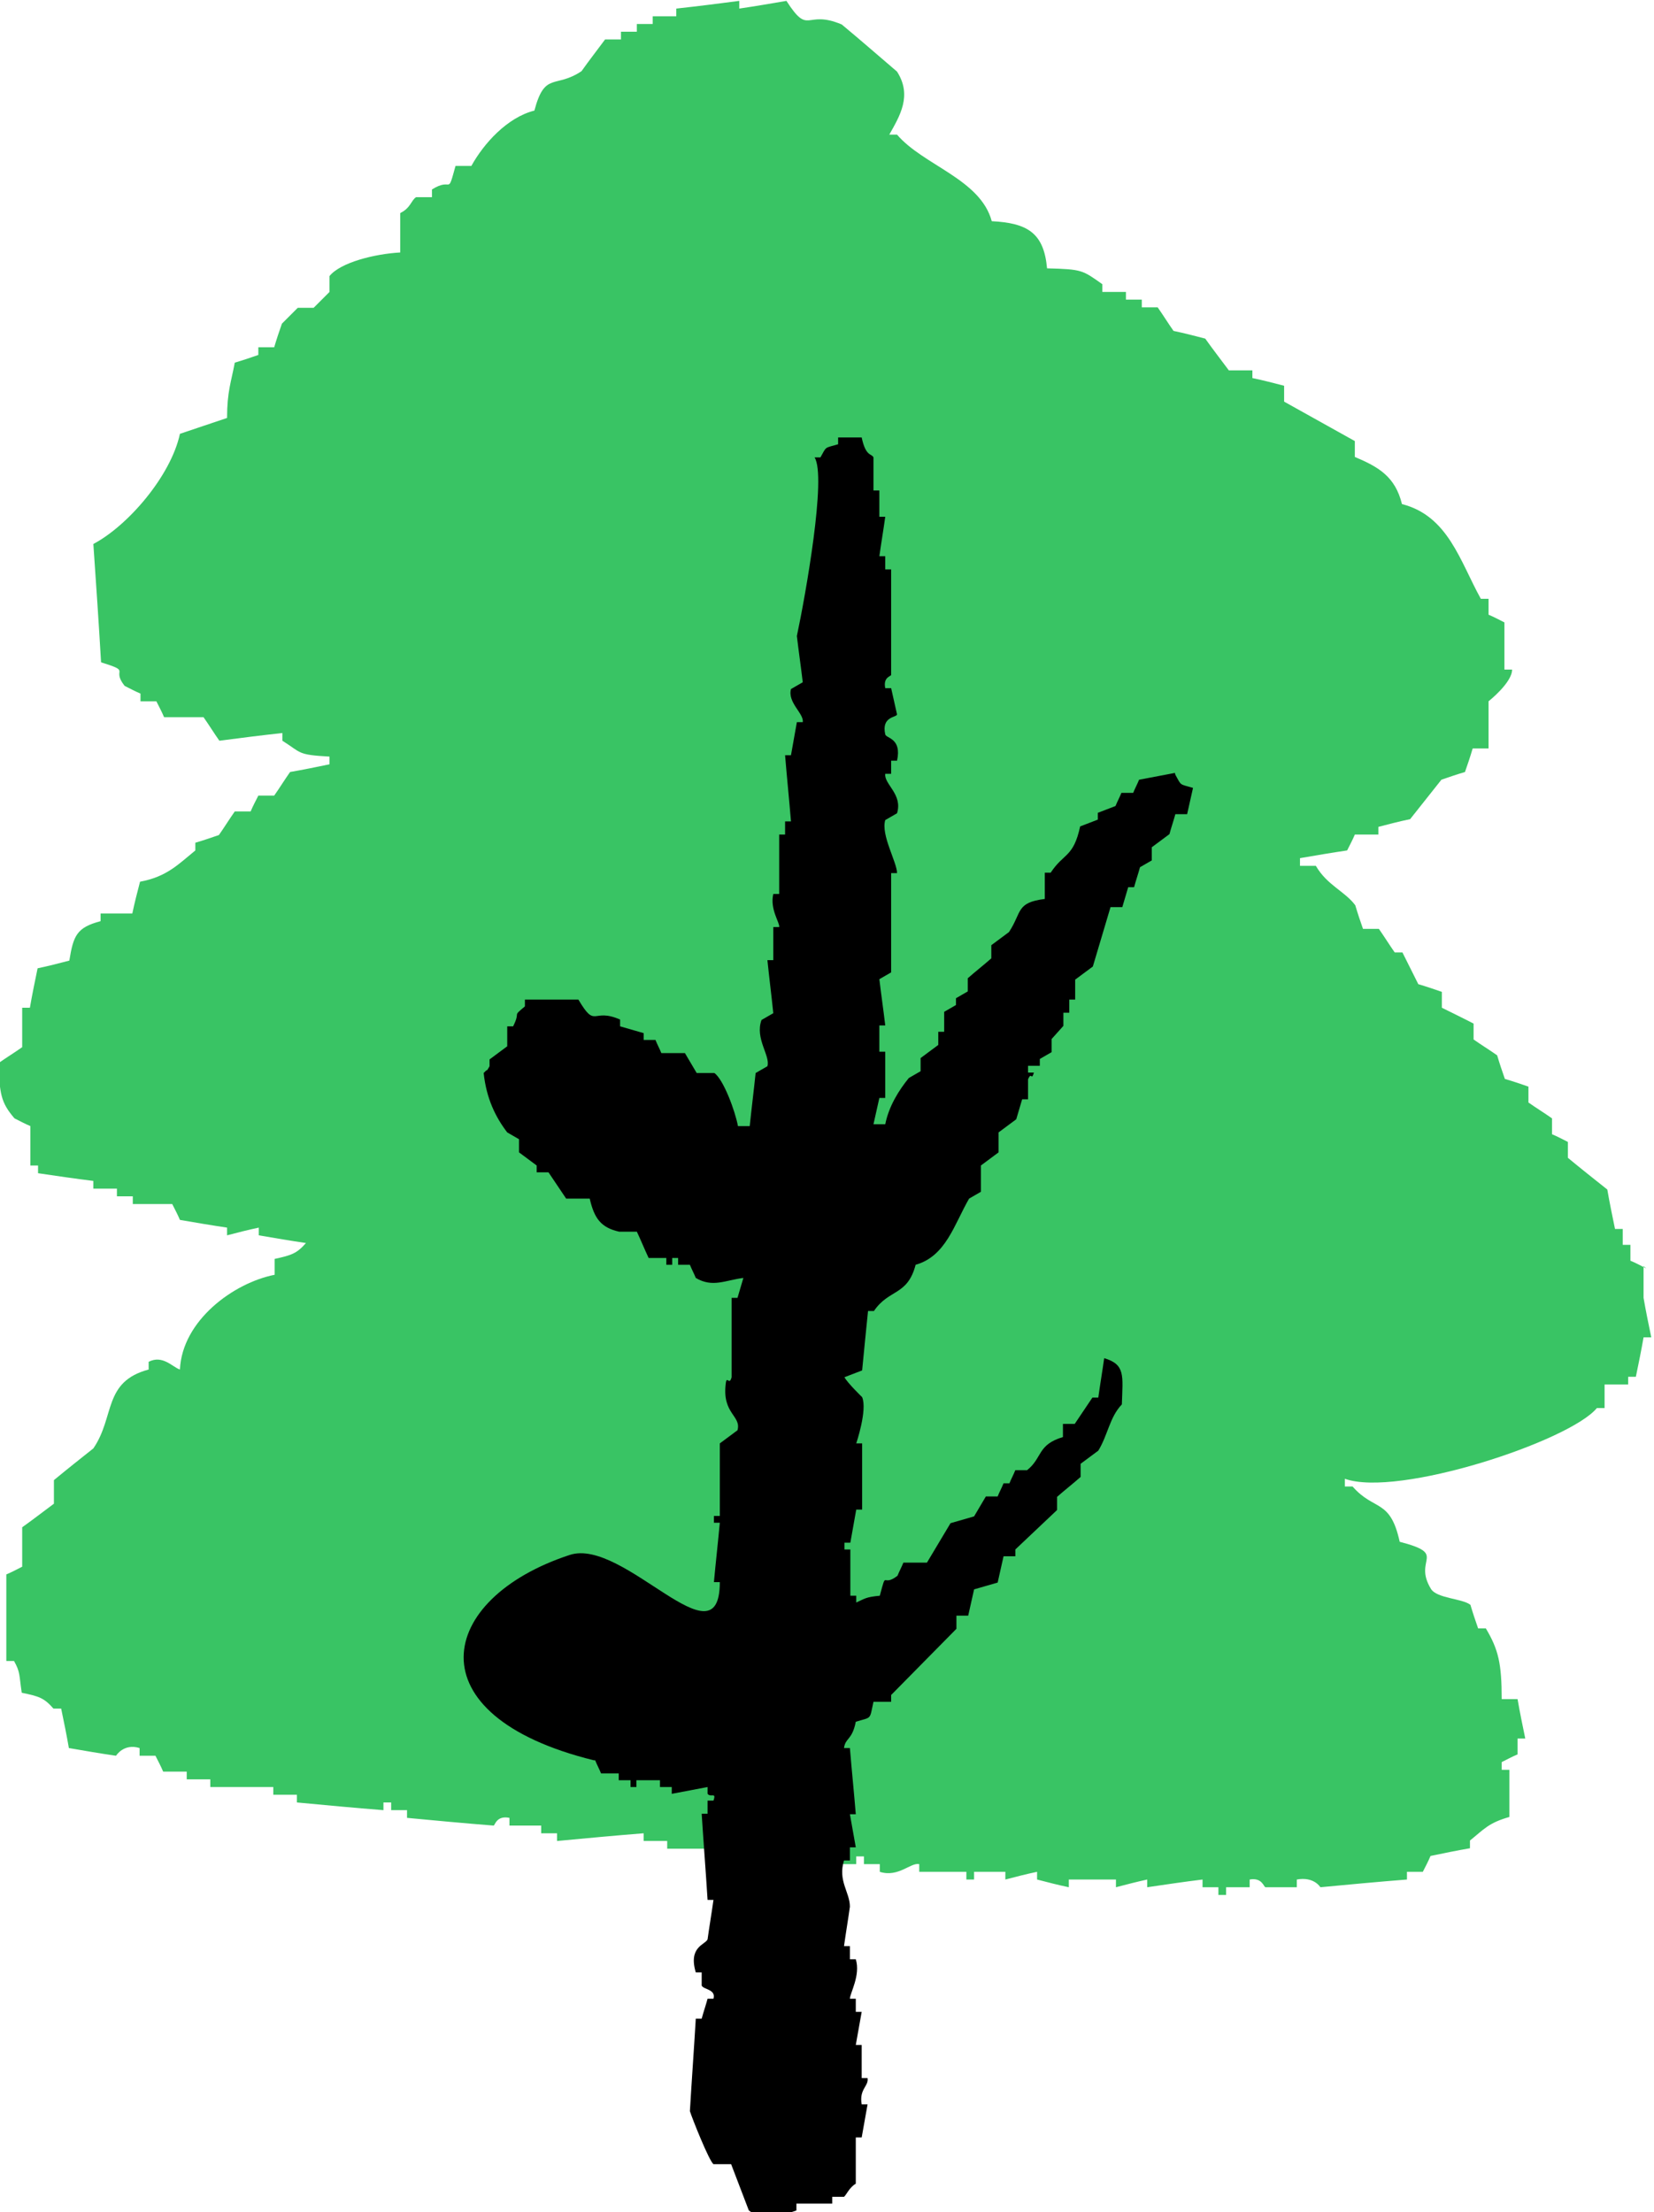
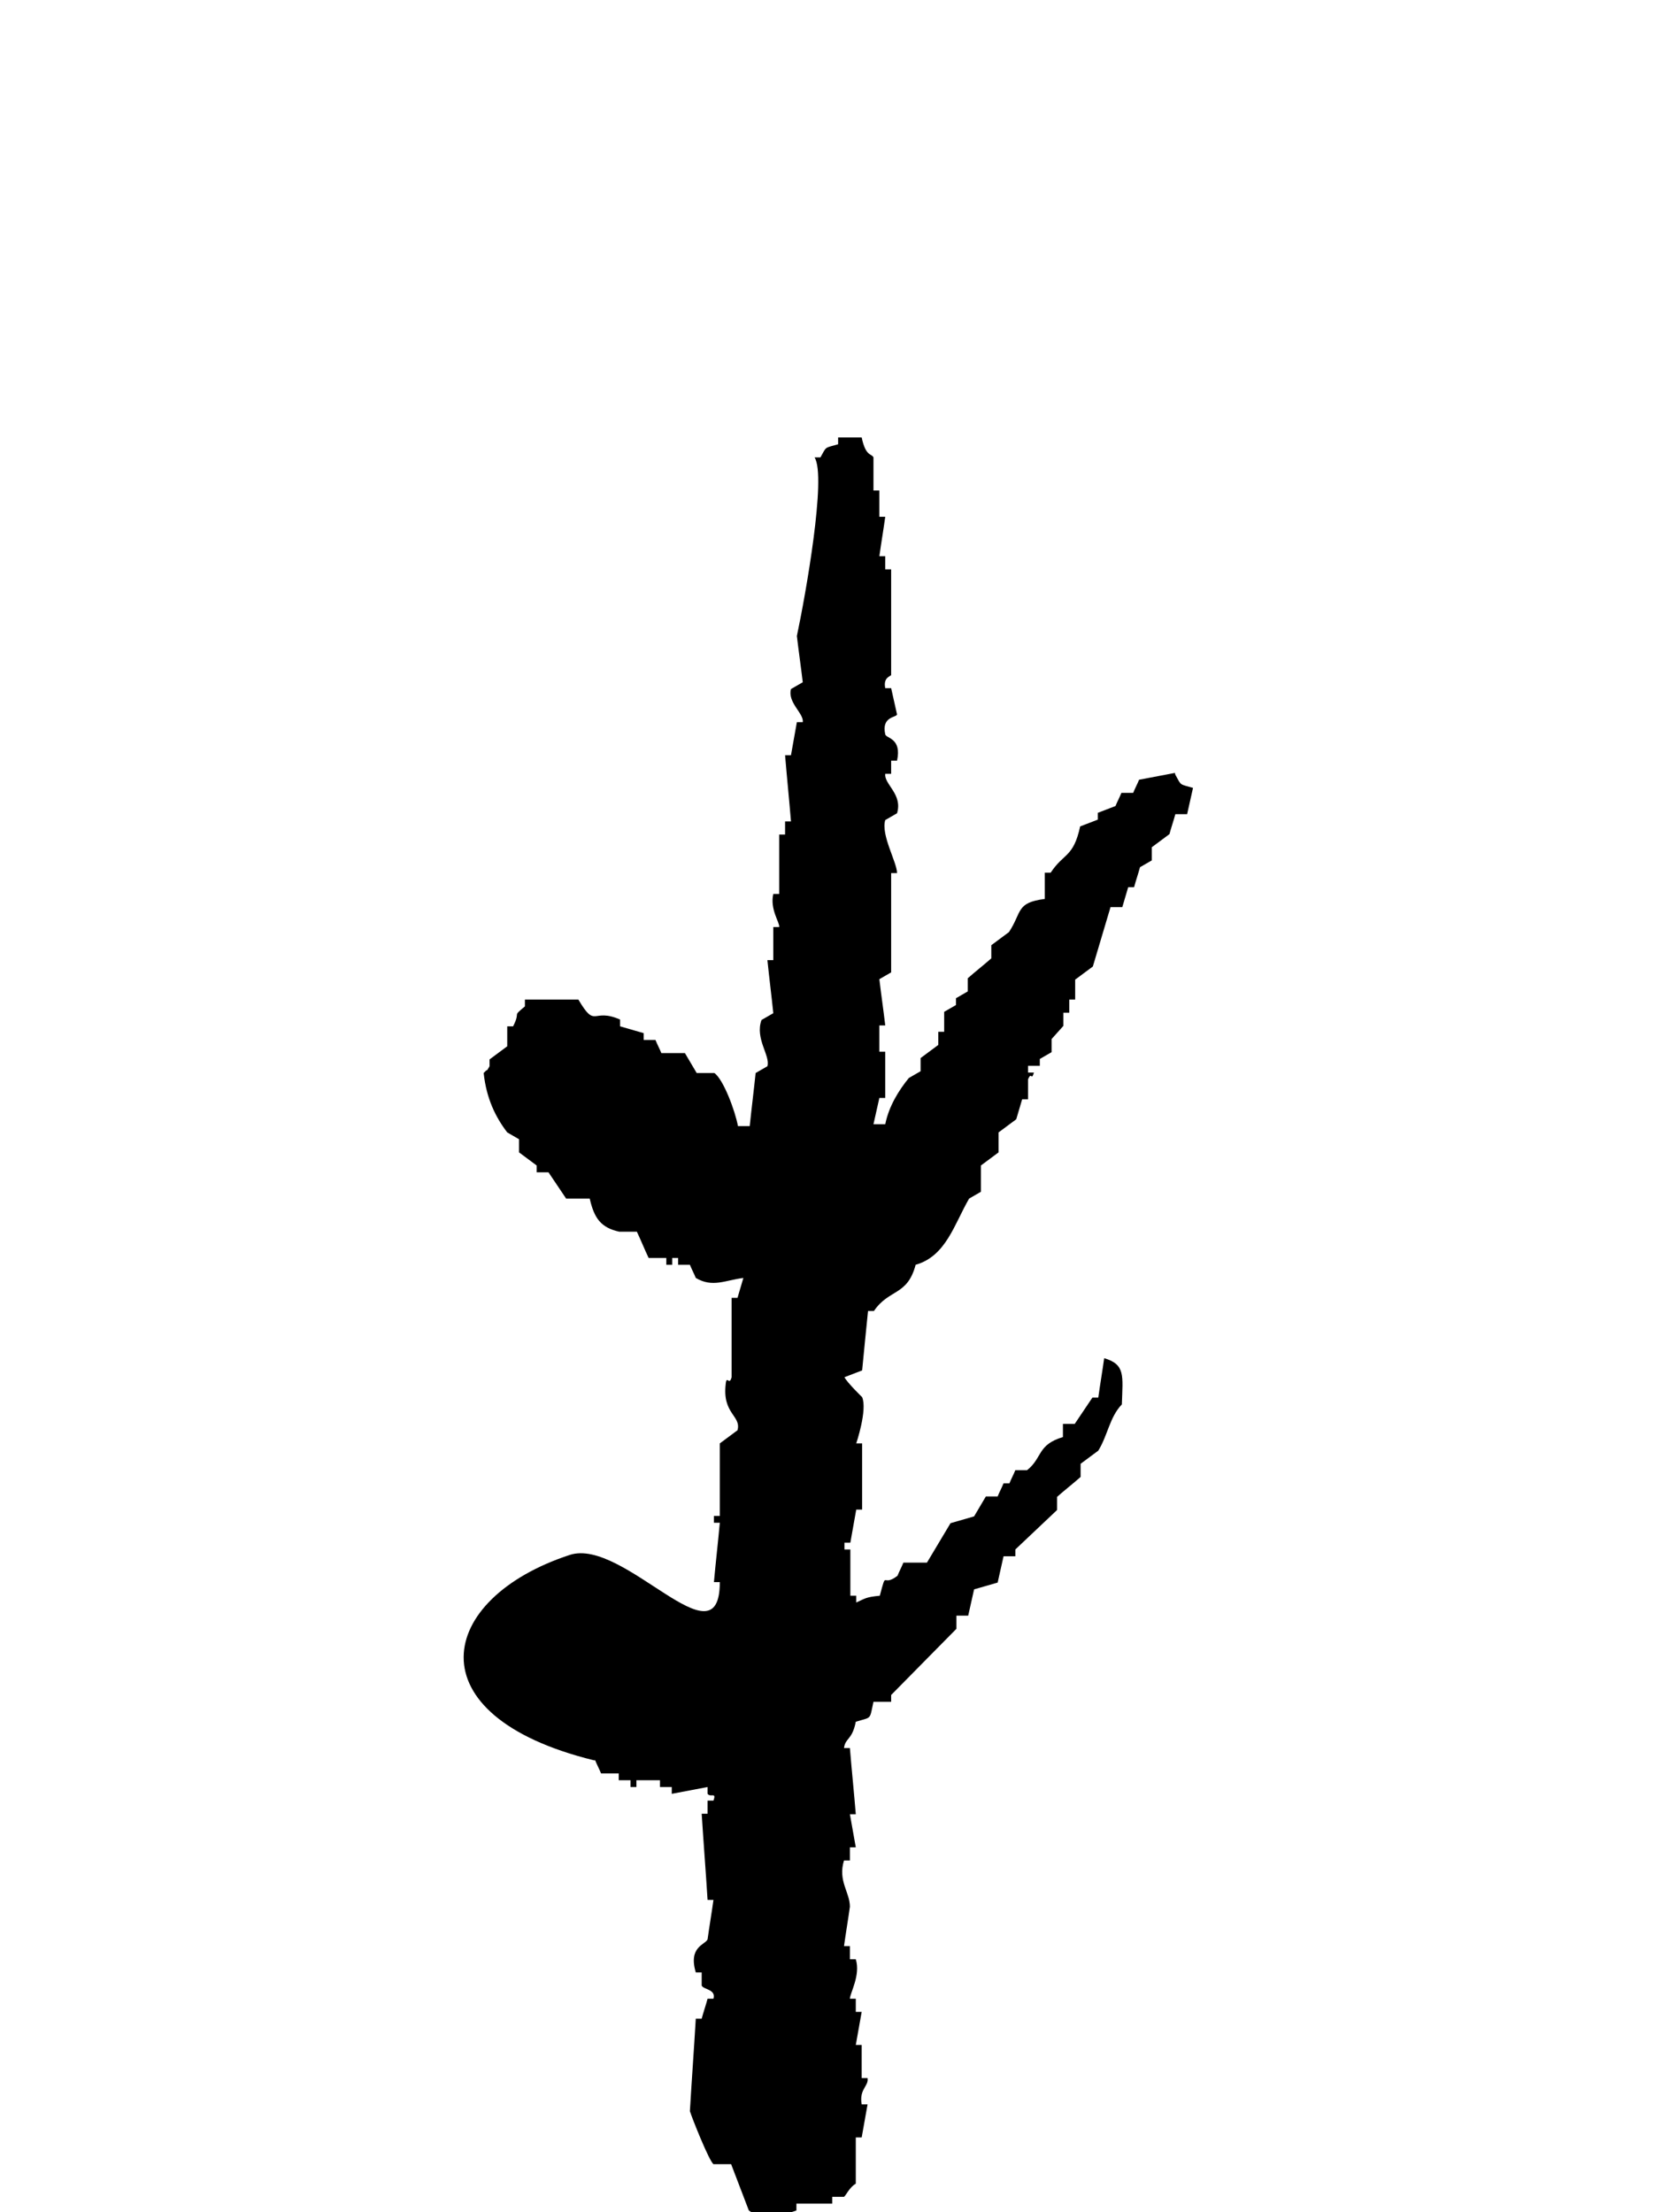
<svg xmlns="http://www.w3.org/2000/svg" id="_レイヤー_2" data-name="レイヤー_2" viewBox="0 0 36.49 48.8">
  <defs>
    <style>
      .cls-1, .cls-2 {
        fill-rule: evenodd;
      }

      .cls-2 {
        fill: #39c464;
      }
    </style>
  </defs>
  <g id="_文字" data-name="文字">
    <g>
-       <path class="cls-2" d="M36.32,27.98c-.12-.06-.23-.12-.35-.17v-.35h-.17v-.35h-.17c-.06-.29-.12-.58-.17-.87-.29-.23-.58-.46-.87-.7v-.35c-.12-.06-.23-.12-.35-.17v-.35c-.17-.12-.35-.23-.52-.35v-.35c-.17-.06-.35-.12-.52-.17-.06-.17-.12-.35-.17-.52-.17-.12-.35-.23-.52-.35v-.35c-.23-.12-.46-.23-.7-.35v-.35c-.17-.06-.35-.12-.52-.17l-.35-.7h-.17c-.12-.17-.23-.35-.35-.52h-.35c-.06-.17-.12-.35-.17-.52-.23-.31-.62-.44-.87-.87h-.35v-.17c.35-.06.7-.12,1.04-.17.06-.12.12-.23.17-.35h.52v-.17c.23-.06.46-.12.7-.17.23-.29.46-.58.69-.87.17-.06.35-.12.52-.17.06-.17.12-.35.17-.52h.35v-1.04s.52-.41.52-.7h-.17v-1.04c-.12-.06-.23-.12-.35-.17v-.35h-.17c-.46-.83-.72-1.83-1.74-2.09-.15-.61-.52-.82-1.04-1.04v-.35c-.52-.29-1.04-.58-1.56-.87v-.35c-.23-.06-.46-.12-.7-.17v-.17h-.52c-.17-.23-.35-.46-.52-.7-.23-.06-.46-.12-.7-.17-.12-.17-.23-.35-.35-.52h-.35v-.17h-.35v-.17h-.52v-.17c-.44-.31-.44-.33-1.22-.35-.07-.78-.43-1-1.22-1.04-.25-.93-1.51-1.23-2.09-1.91h-.17c.23-.41.51-.86.17-1.39-.41-.35-.81-.7-1.22-1.04-.81-.34-.71.27-1.22-.52-.35.06-.7.12-1.04.17v-.17c-.46.06-.93.12-1.39.17v.17h-.52v.17h-.35v.17h-.35v.17h-.35c-.17.23-.35.46-.52.7-.58.39-.81,0-1.04.87-.6.15-1.12.73-1.39,1.22h-.35c-.19.69-.06.23-.52.52v.17h-.35c-.11.07-.12.24-.35.35v.87c-.56.03-1.32.22-1.56.52v.35l-.35.35h-.35l-.35.35c-.06.17-.12.35-.17.52h-.35v.17c-.17.06-.35.12-.52.17-.08.43-.17.64-.17,1.22-.35.12-.69.23-1.04.35-.2.93-1.15,2.03-1.91,2.43.06.87.12,1.74.17,2.61.7.22.21.13.52.52.12.06.23.12.35.17v.17h.35c.06.12.12.23.17.35h.87c.12.17.23.35.35.52.46-.06.93-.12,1.39-.17v.17c.43.27.32.31,1.04.35v.17c-.29.06-.58.12-.87.17-.12.17-.23.35-.35.52h-.35c-.06.12-.12.23-.17.35h-.35c-.12.17-.23.35-.35.52-.17.06-.35.12-.52.17v.17c-.38.31-.63.58-1.22.69-.06.23-.12.46-.17.7h-.7v.17c-.53.14-.6.32-.69.87-.23.06-.46.12-.7.17-.06.29-.12.58-.17.87h-.17v.87c-.17.12-.35.23-.52.35.02.68.05.87.35,1.22.12.06.23.12.35.17v.87h.17v.17c.41.06.81.12,1.22.17v.17h.52v.17h.35v.17h.87c.06.12.12.23.17.35.35.06.7.12,1.04.17v.17c.23-.06.46-.12.7-.17v.17c.35.06.7.12,1.04.17-.2.23-.32.27-.69.35v.35c-.91.18-2.04,1.01-2.09,2.09-.16-.05-.38-.33-.69-.17v.17c-1.01.27-.74,1.04-1.22,1.74-.29.23-.58.46-.87.7v.52c-.23.17-.46.35-.7.52v.87c-.12.06-.23.12-.35.17v1.91h.17c.14.25.11.3.17.7.38.08.49.11.7.35h.17c.06.29.12.58.17.87.35.06.69.12,1.04.17,0,0,.17-.28.52-.17v.17h.35c.06.12.12.23.17.35h.52v.17h.52v.17h1.39v.17h.52v.17c.64.06,1.27.12,1.91.17v-.17h.17v.17h.35v.17c.64.06,1.27.12,1.91.17.03,0,.06-.23.35-.17v.17h.7v.17h.35v.17c.64-.06,1.27-.12,1.91-.17v.17h.52v.17h1.04v.17h2.43v.17h.7v-.17h.17v.17h.35v.17c.41.13.68-.21.87-.17v.17h1.04v.17h.17v-.17h.69v.17c.23-.06.46-.12.7-.17v.17c.23.06.46.12.7.17v-.17h1.04v.17c.23-.06.46-.12.69-.17v.17c.41-.06.81-.12,1.22-.17v.17h.35v.17h.17v-.17h.52v-.17c.28-.05.31.17.35.17h.69v-.17c.38-.07.52.17.52.17.64-.06,1.27-.12,1.91-.17v-.17h.35c.06-.12.12-.23.17-.35.29-.06.58-.12.87-.17v-.17c.31-.25.41-.39.87-.52v-1.04h-.17v-.17c.12-.06.23-.12.35-.17v-.35h.17c-.06-.29-.12-.58-.17-.87h-.35c0-.78-.07-1.09-.35-1.56h-.17c-.06-.17-.12-.35-.17-.52-.18-.14-.74-.14-.87-.35-.41-.67.39-.76-.69-1.04-.21-.96-.56-.67-1.04-1.22h-.17v-.17c1.17.42,4.96-.83,5.56-1.56h.17v-.52h.52v-.17h.17c.06-.29.12-.58.17-.87h.17c-.06-.29-.12-.58-.17-.87v-.7Z" />
      <path class="cls-1" d="M25.92,17.05c-.26.05-.52.1-.79.15-.04.1-.09.19-.13.29h-.26c-.04.1-.09.19-.13.29-.13.05-.26.1-.39.15v.15c-.13.05-.26.1-.39.15-.15.69-.36.58-.65,1.02h-.13v.58c-.64.08-.5.29-.79.73-.13.1-.26.19-.39.29v.29c-.17.15-.35.29-.52.44v.29c-.09.05-.17.1-.26.15v.15c-.09.05-.17.1-.26.15v.44h-.13v.29c-.13.1-.26.19-.39.29v.29c-.09.05-.17.1-.26.15-.22.27-.44.62-.52,1.02h-.26c.04-.19.09-.39.13-.58h.13v-1.02h-.13v-.58h.13c-.04-.34-.09-.68-.13-1.02.09-.05.17-.1.26-.15v-2.19h.13c0-.24-.36-.84-.26-1.17.09-.05.17-.1.26-.15.13-.42-.29-.64-.26-.87h.13v-.29h.13c.11-.5-.24-.49-.26-.58-.09-.4.25-.37.26-.44l-.13-.58h-.13c-.05-.24.12-.26.13-.29v-2.33h-.13v-.29h-.13c.04-.29.09-.58.13-.87h-.13v-.58h-.13v-.73c-.04-.09-.17-.01-.26-.44h-.52v.15c-.31.09-.25.04-.39.29h-.13c.27.41-.2,3.05-.39,3.94.04.34.09.68.13,1.02-.09.05-.17.1-.26.15-.08.3.29.54.26.73h-.13c-.04.24-.09.49-.13.73h-.13c.04.49.09.97.13,1.46h-.13v.29h-.13v1.31h-.13c-.08.34.15.64.13.73h-.13v.73h-.13c.04.39.09.78.13,1.17-.09.05-.17.1-.26.15-.15.41.2.79.13,1.02-.09.05-.17.1-.26.15-.04.39-.09.78-.13,1.17h-.26c-.06-.33-.32-1.03-.52-1.17h-.39l-.26-.44h-.52c-.04-.1-.09-.19-.13-.29h-.26v-.15c-.17-.05-.35-.1-.52-.15v-.15c-.62-.27-.53.22-.92-.44h-1.18v.15c-.3.25-.08.08-.26.44h-.13v.44c-.13.1-.26.19-.39.29v.15c-.1.17,0,.01-.13.15.06.56.26.97.52,1.31.09.05.17.1.26.15v.29c.13.1.26.19.39.29v.15h.26c.13.19.26.39.39.58h.52c.1.44.25.64.65.73h.39c.09.19.17.39.26.58h.39v.15h.13v-.15h.13v.15h.26c.04.1.09.19.13.29.37.22.65.05,1.05,0l-.13.44h-.13v1.75c-.05.2-.11-.06-.13.15-.08.66.35.7.26,1.02-.13.1-.26.19-.39.29v1.6h-.13v.15h.13c-.04.44-.09.87-.13,1.31.04,0,.09,0,.13,0,0,1.87-2.12-.99-3.31-.6-2.93.96-3.49,3.54.53,4.53.01,0,.02,0,.03,0,.04.1.09.19.13.29h.39v.15h.26v.15h.13v-.15h.52v.15h.26v.15c.26-.05.52-.1.79-.15v.15c.07.09.2-.05.13.15h-.13v.29h-.13c.04.63.09,1.26.13,1.9h.13c-.04.29-.09.58-.13.87-.05.12-.43.16-.26.73h.13v.29c.04.09.32.08.26.29h-.13c-.04.15-.09.29-.13.44h-.13c-.04.68-.09,1.36-.13,2.04.05.16.42,1.09.52,1.17h.39c.13.34.26.68.39,1.02.23.19.74.12,1.05,0v-.15h.79v-.15h.26c.05-.04.12-.21.26-.29v-1.02h.13c.04-.24.09-.49.13-.73h-.13c-.06-.34.16-.4.13-.58h-.13v-.73h-.13c.04-.24.09-.49.13-.73h-.13v-.29h-.13c0-.12.24-.52.13-.87h-.13v-.29h-.13c.04-.29.09-.58.13-.87,0-.32-.27-.57-.13-1.02h.13v-.29h.13c-.04-.24-.09-.49-.13-.73h.13c-.04-.49-.09-.97-.13-1.46h-.13c.03-.23.18-.17.26-.58.36-.11.3-.03.39-.44h.39v-.15c.48-.49.96-.97,1.44-1.46v-.29h.26c.04-.19.09-.39.13-.58.17-.05.35-.1.52-.15.04-.19.09-.39.13-.58h.26v-.15c.31-.29.61-.58.92-.87v-.29c.17-.15.35-.29.52-.44v-.29c.13-.1.26-.19.39-.29.21-.34.25-.74.52-1.02.02-.64.08-.88-.39-1.02-.04.29-.09.58-.13.87h-.13c-.13.19-.26.39-.39.58h-.26v.29c-.57.17-.45.46-.79.73h-.26c-.04.1-.09.19-.13.29h-.13c-.04.1-.09.19-.13.29h-.26c-.09.15-.17.29-.26.44-.17.05-.35.1-.52.15-.17.29-.35.58-.52.87h-.52c-.04.1-.09.19-.13.29-.35.27-.23-.16-.39.44-.31.03-.32.06-.52.15v-.15h-.13v-1.02h-.13v-.15h.13c.04-.24.09-.49.13-.73h.13v-1.46h-.13s.25-.74.13-1.02c0,0-.33-.32-.39-.44.13-.05.26-.1.39-.15,0-.03.13-1.31.13-1.31h.13c.33-.49.74-.33.92-1.02.67-.19.85-.89,1.18-1.46.09-.05.17-.1.26-.15v-.58c.13-.1.26-.19.39-.29v-.44c.13-.1.26-.19.39-.29l.13-.44h.13v-.44c.08-.19.07.05.13-.15h-.13v-.15h.26v-.15c.09-.05.17-.1.26-.15v-.29l.26-.29v-.29h.13v-.29h.13v-.44c.13-.1.26-.19.39-.29.13-.44.26-.87.39-1.31h.26l.13-.44h.13c.04-.15.09-.29.13-.44.09-.05.17-.1.26-.15v-.29c.13-.1.26-.19.39-.29.04-.15.09-.29.13-.44h.26c.04-.19.09-.39.13-.58-.31-.09-.25-.04-.39-.29Z" />
    </g>
  </g>
</svg>